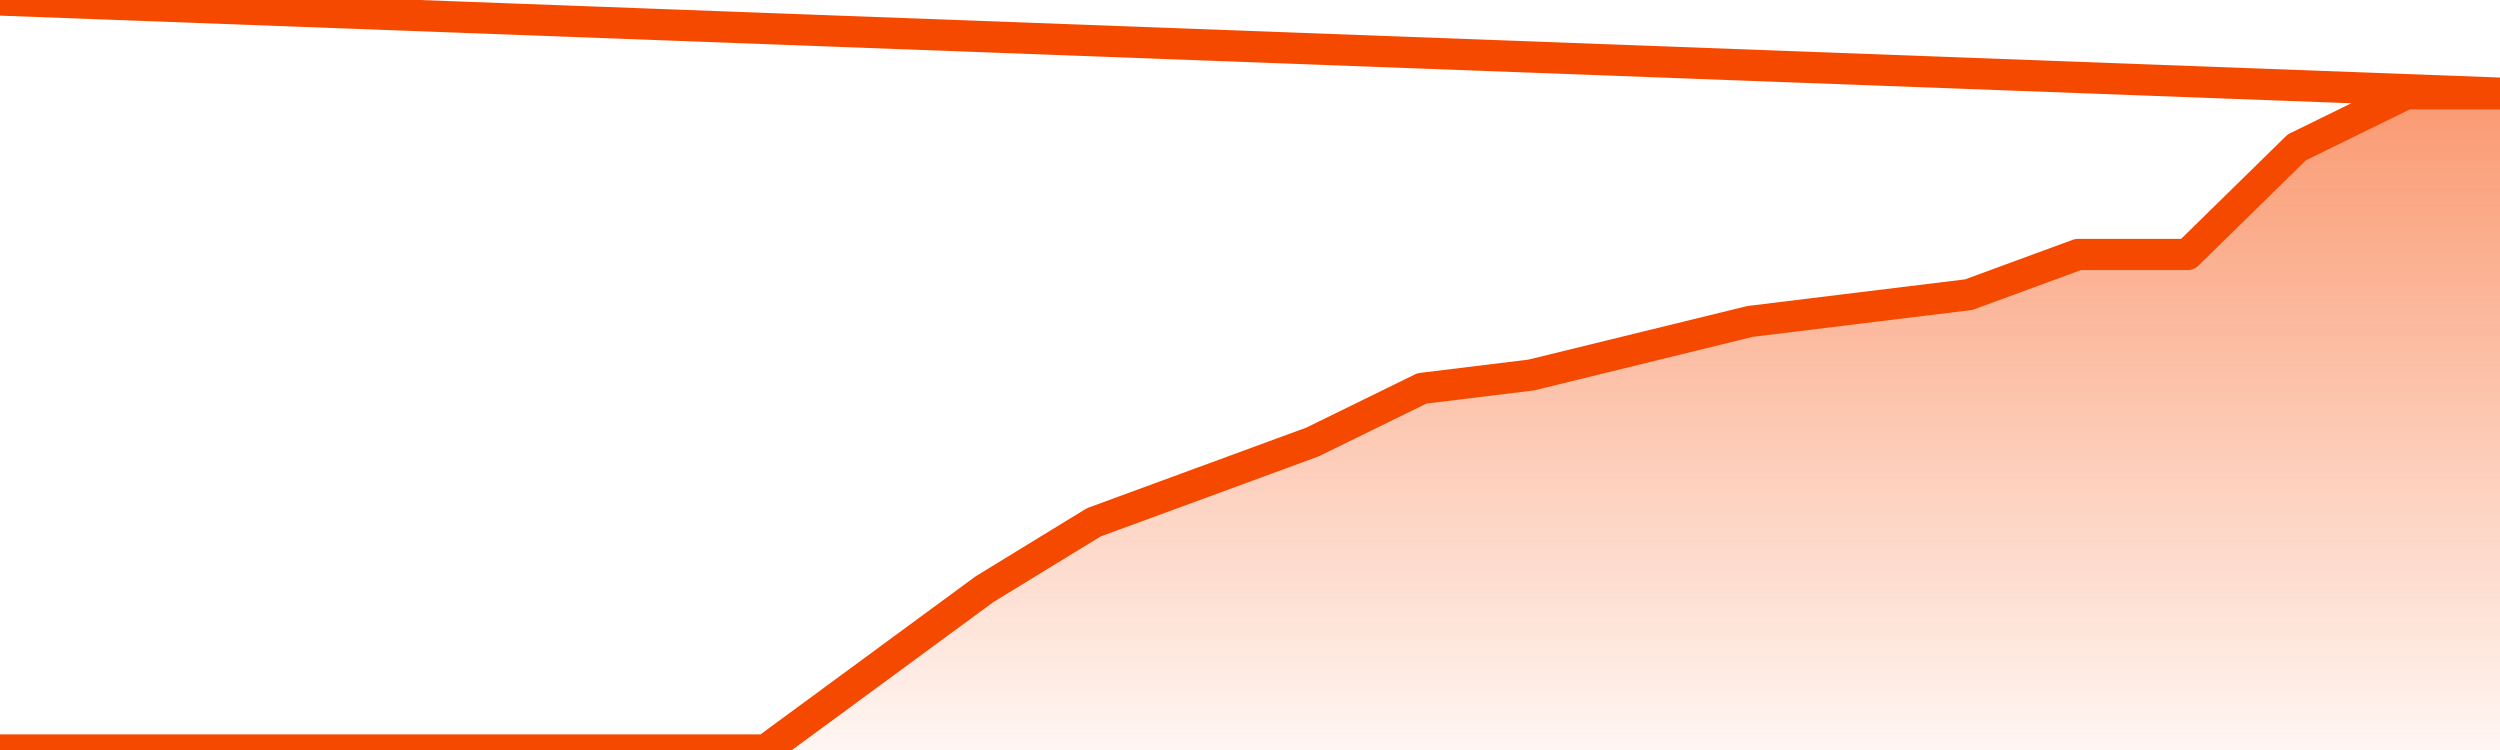
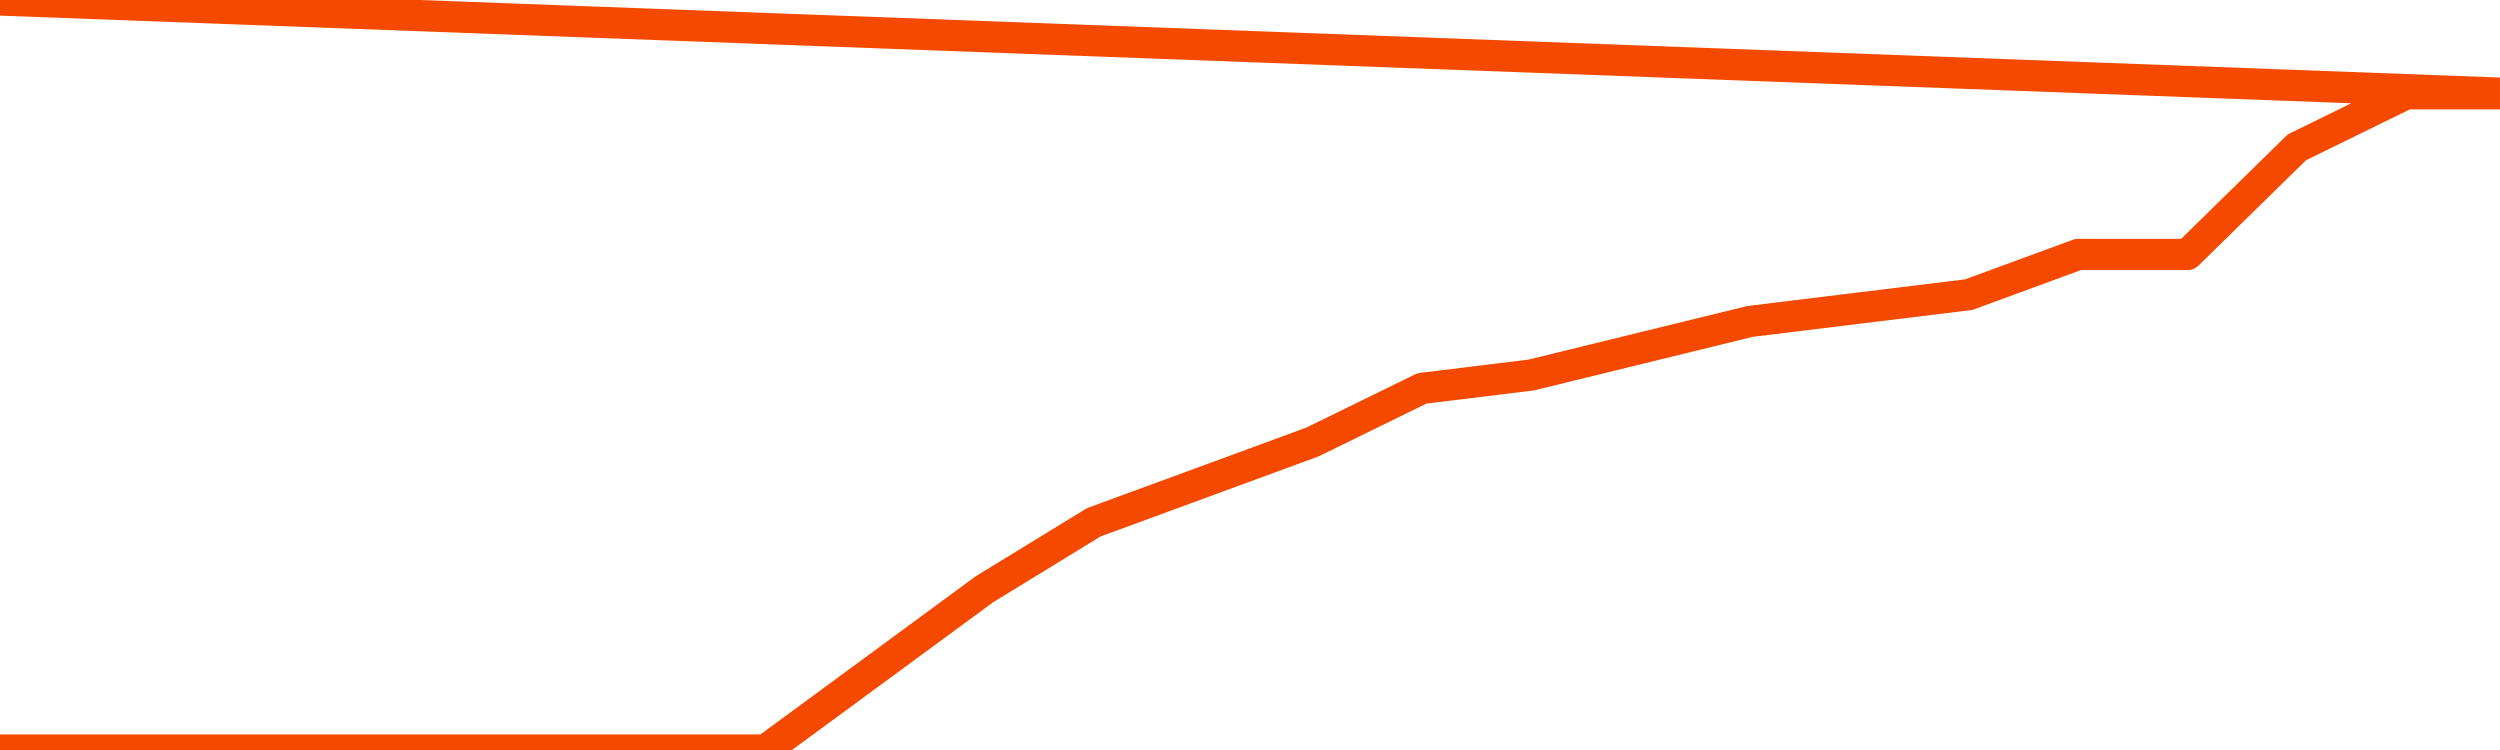
<svg xmlns="http://www.w3.org/2000/svg" version="1.1" width="80" height="24" viewBox="0 0 80 24">
  <defs>
    <linearGradient x1=".5" x2=".5" y2="1" id="gradient">
      <stop offset="0" stop-color="#F64900" />
      <stop offset="1" stop-color="#f64900" stop-opacity="0" />
    </linearGradient>
  </defs>
-   <path fill="url(#gradient)" fill-opacity="0.56" stroke="none" d="M 0,26 0.0,24.0 3.5,24.0 7.0,24.0 10.5,24.0 14.0,24.0 17.5,24.0 21.0,24.0 24.5,24.0 28.0,21.429 31.5,18.857 35.0,16.714 38.5,15.429 42.0,14.143 45.5,12.429 49.0,12.0 52.5,11.143 56.0,10.286 59.5,9.857 63.0,9.429 66.5,8.143 70.0,8.143 73.5,4.714 77.0,3.0 80.5,3.0 82,26 Z" />
  <path fill="none" stroke="#F64900" stroke-width="1" stroke-linejoin="round" stroke-linecap="round" d="M 0.0,24.0 3.5,24.0 7.0,24.0 10.5,24.0 14.0,24.0 17.5,24.0 21.0,24.0 24.5,24.0 28.0,21.429 31.5,18.857 35.0,16.714 38.5,15.429 42.0,14.143 45.5,12.429 49.0,12.0 52.5,11.143 56.0,10.286 59.5,9.857 63.0,9.429 66.5,8.143 70.0,8.143 73.5,4.714 77.0,3.0 80.5,3.0.join(' ') }" />
</svg>